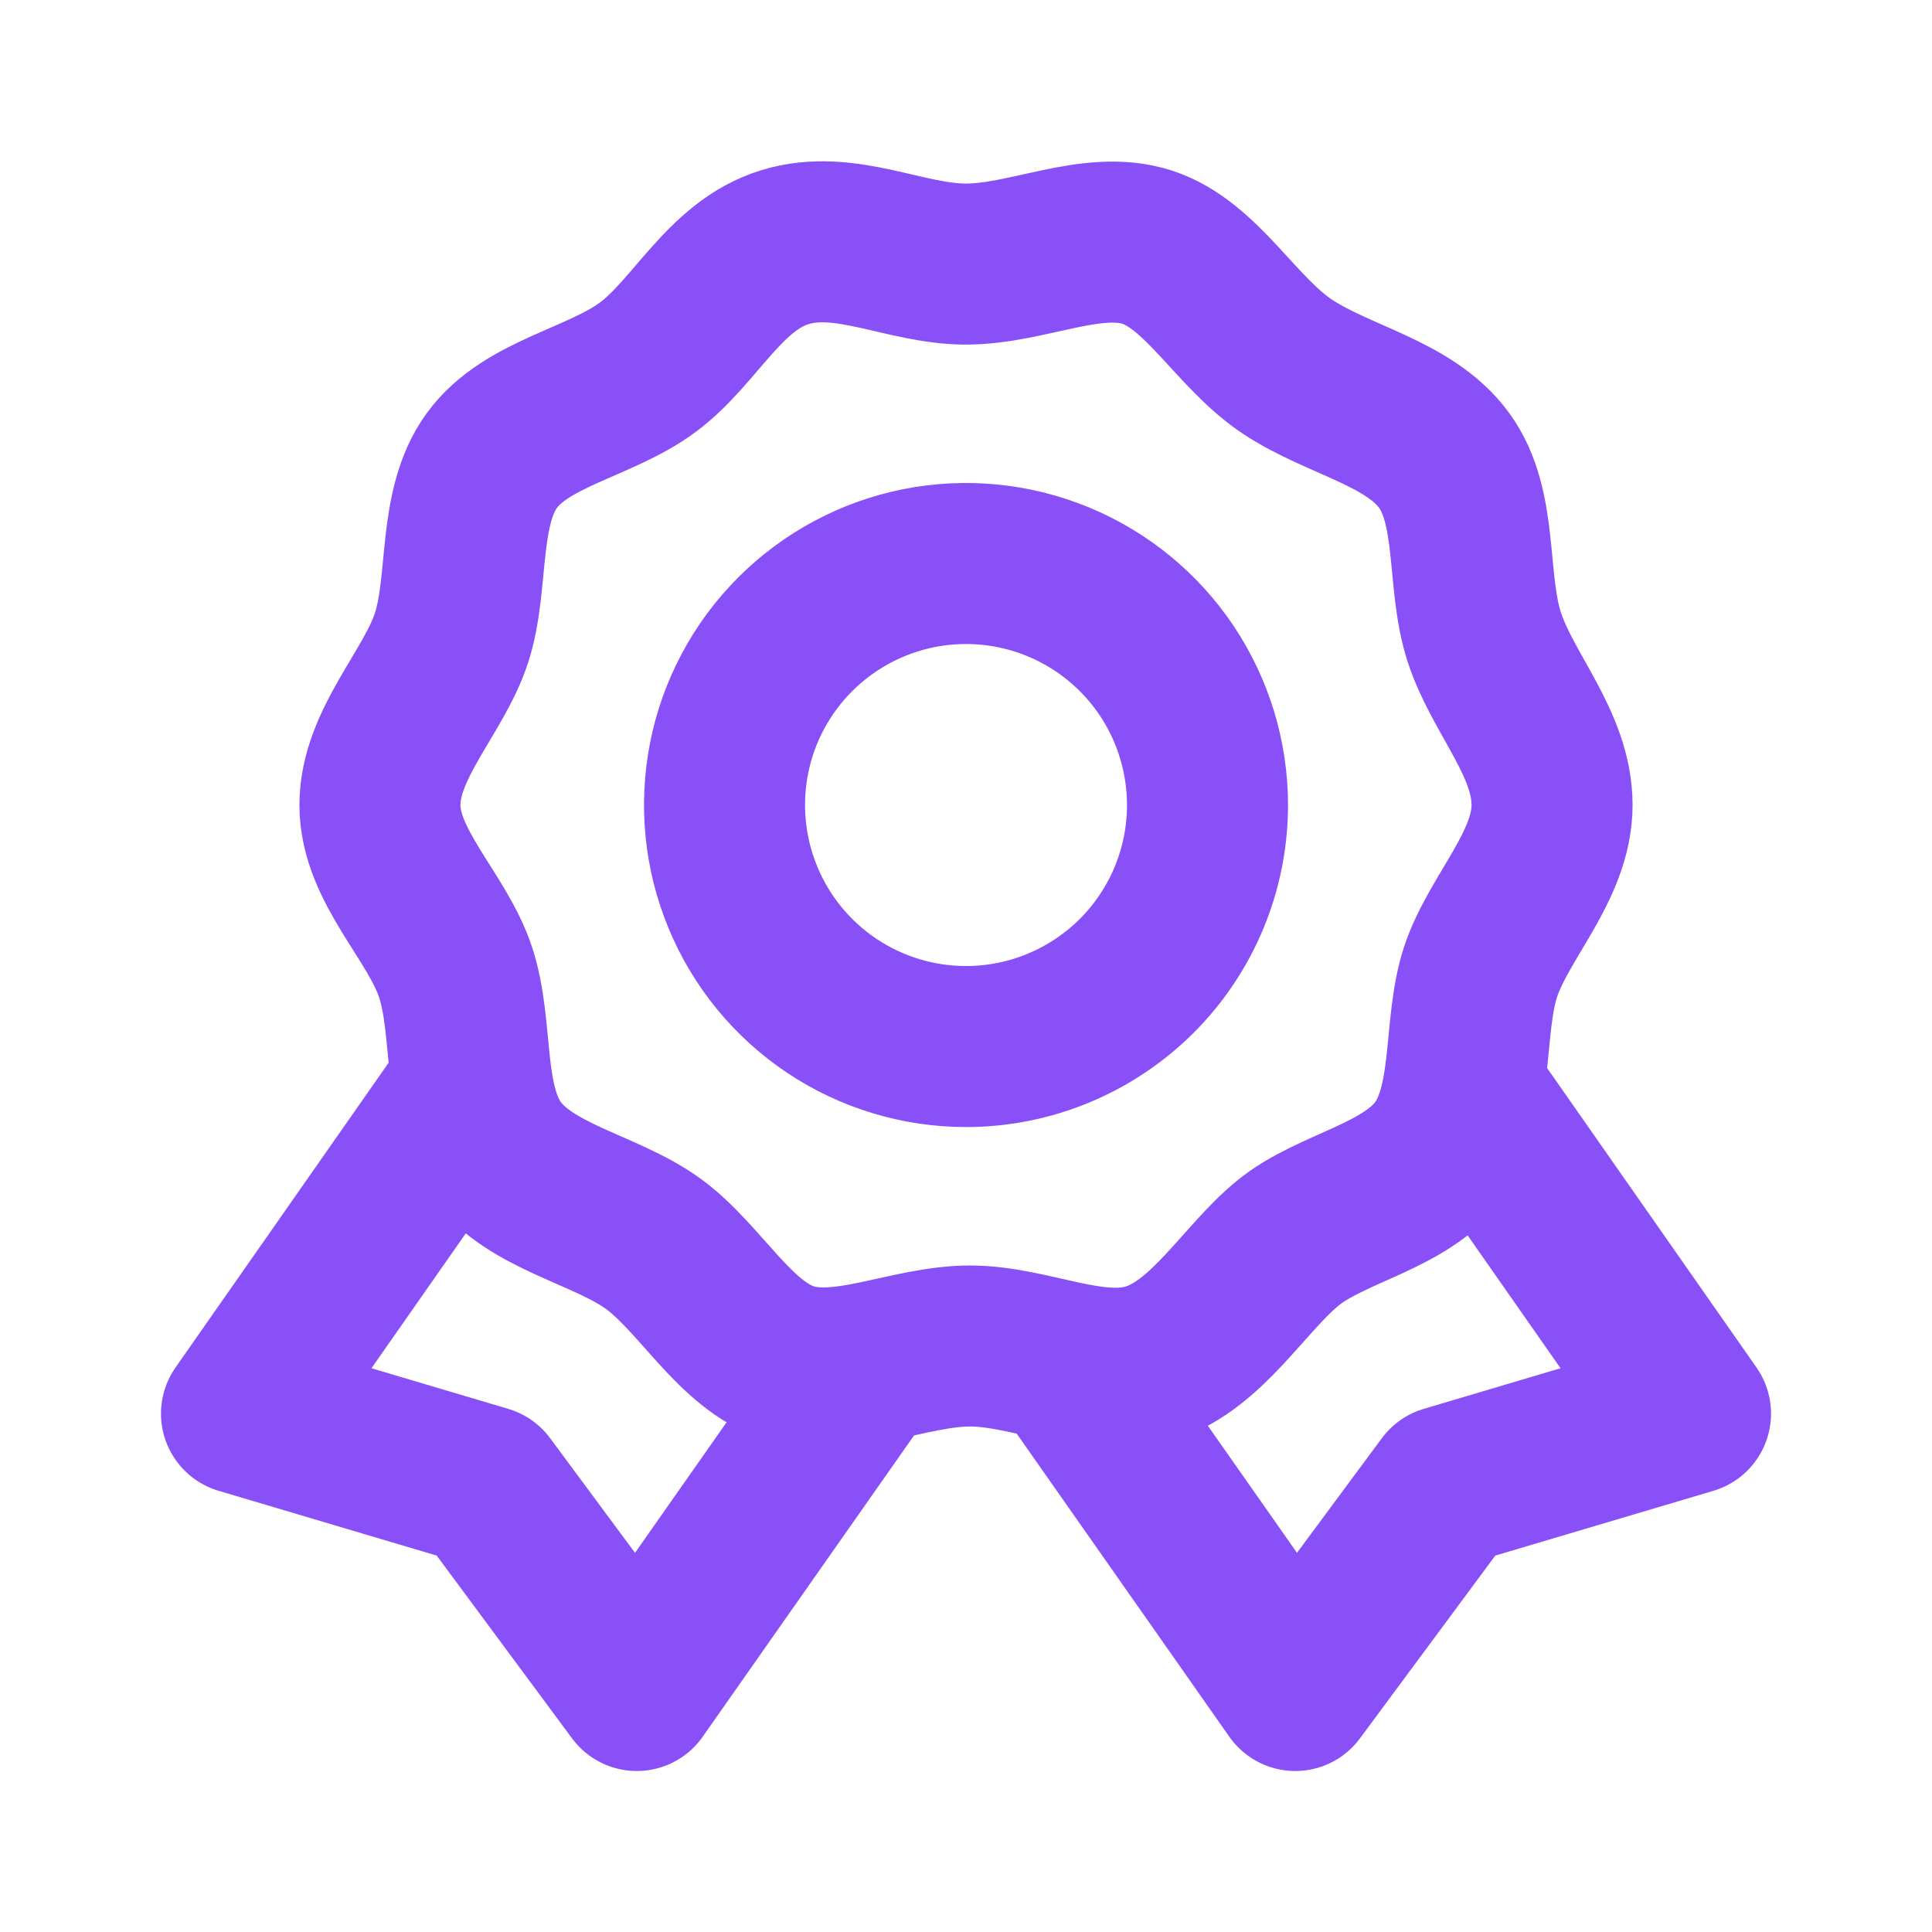
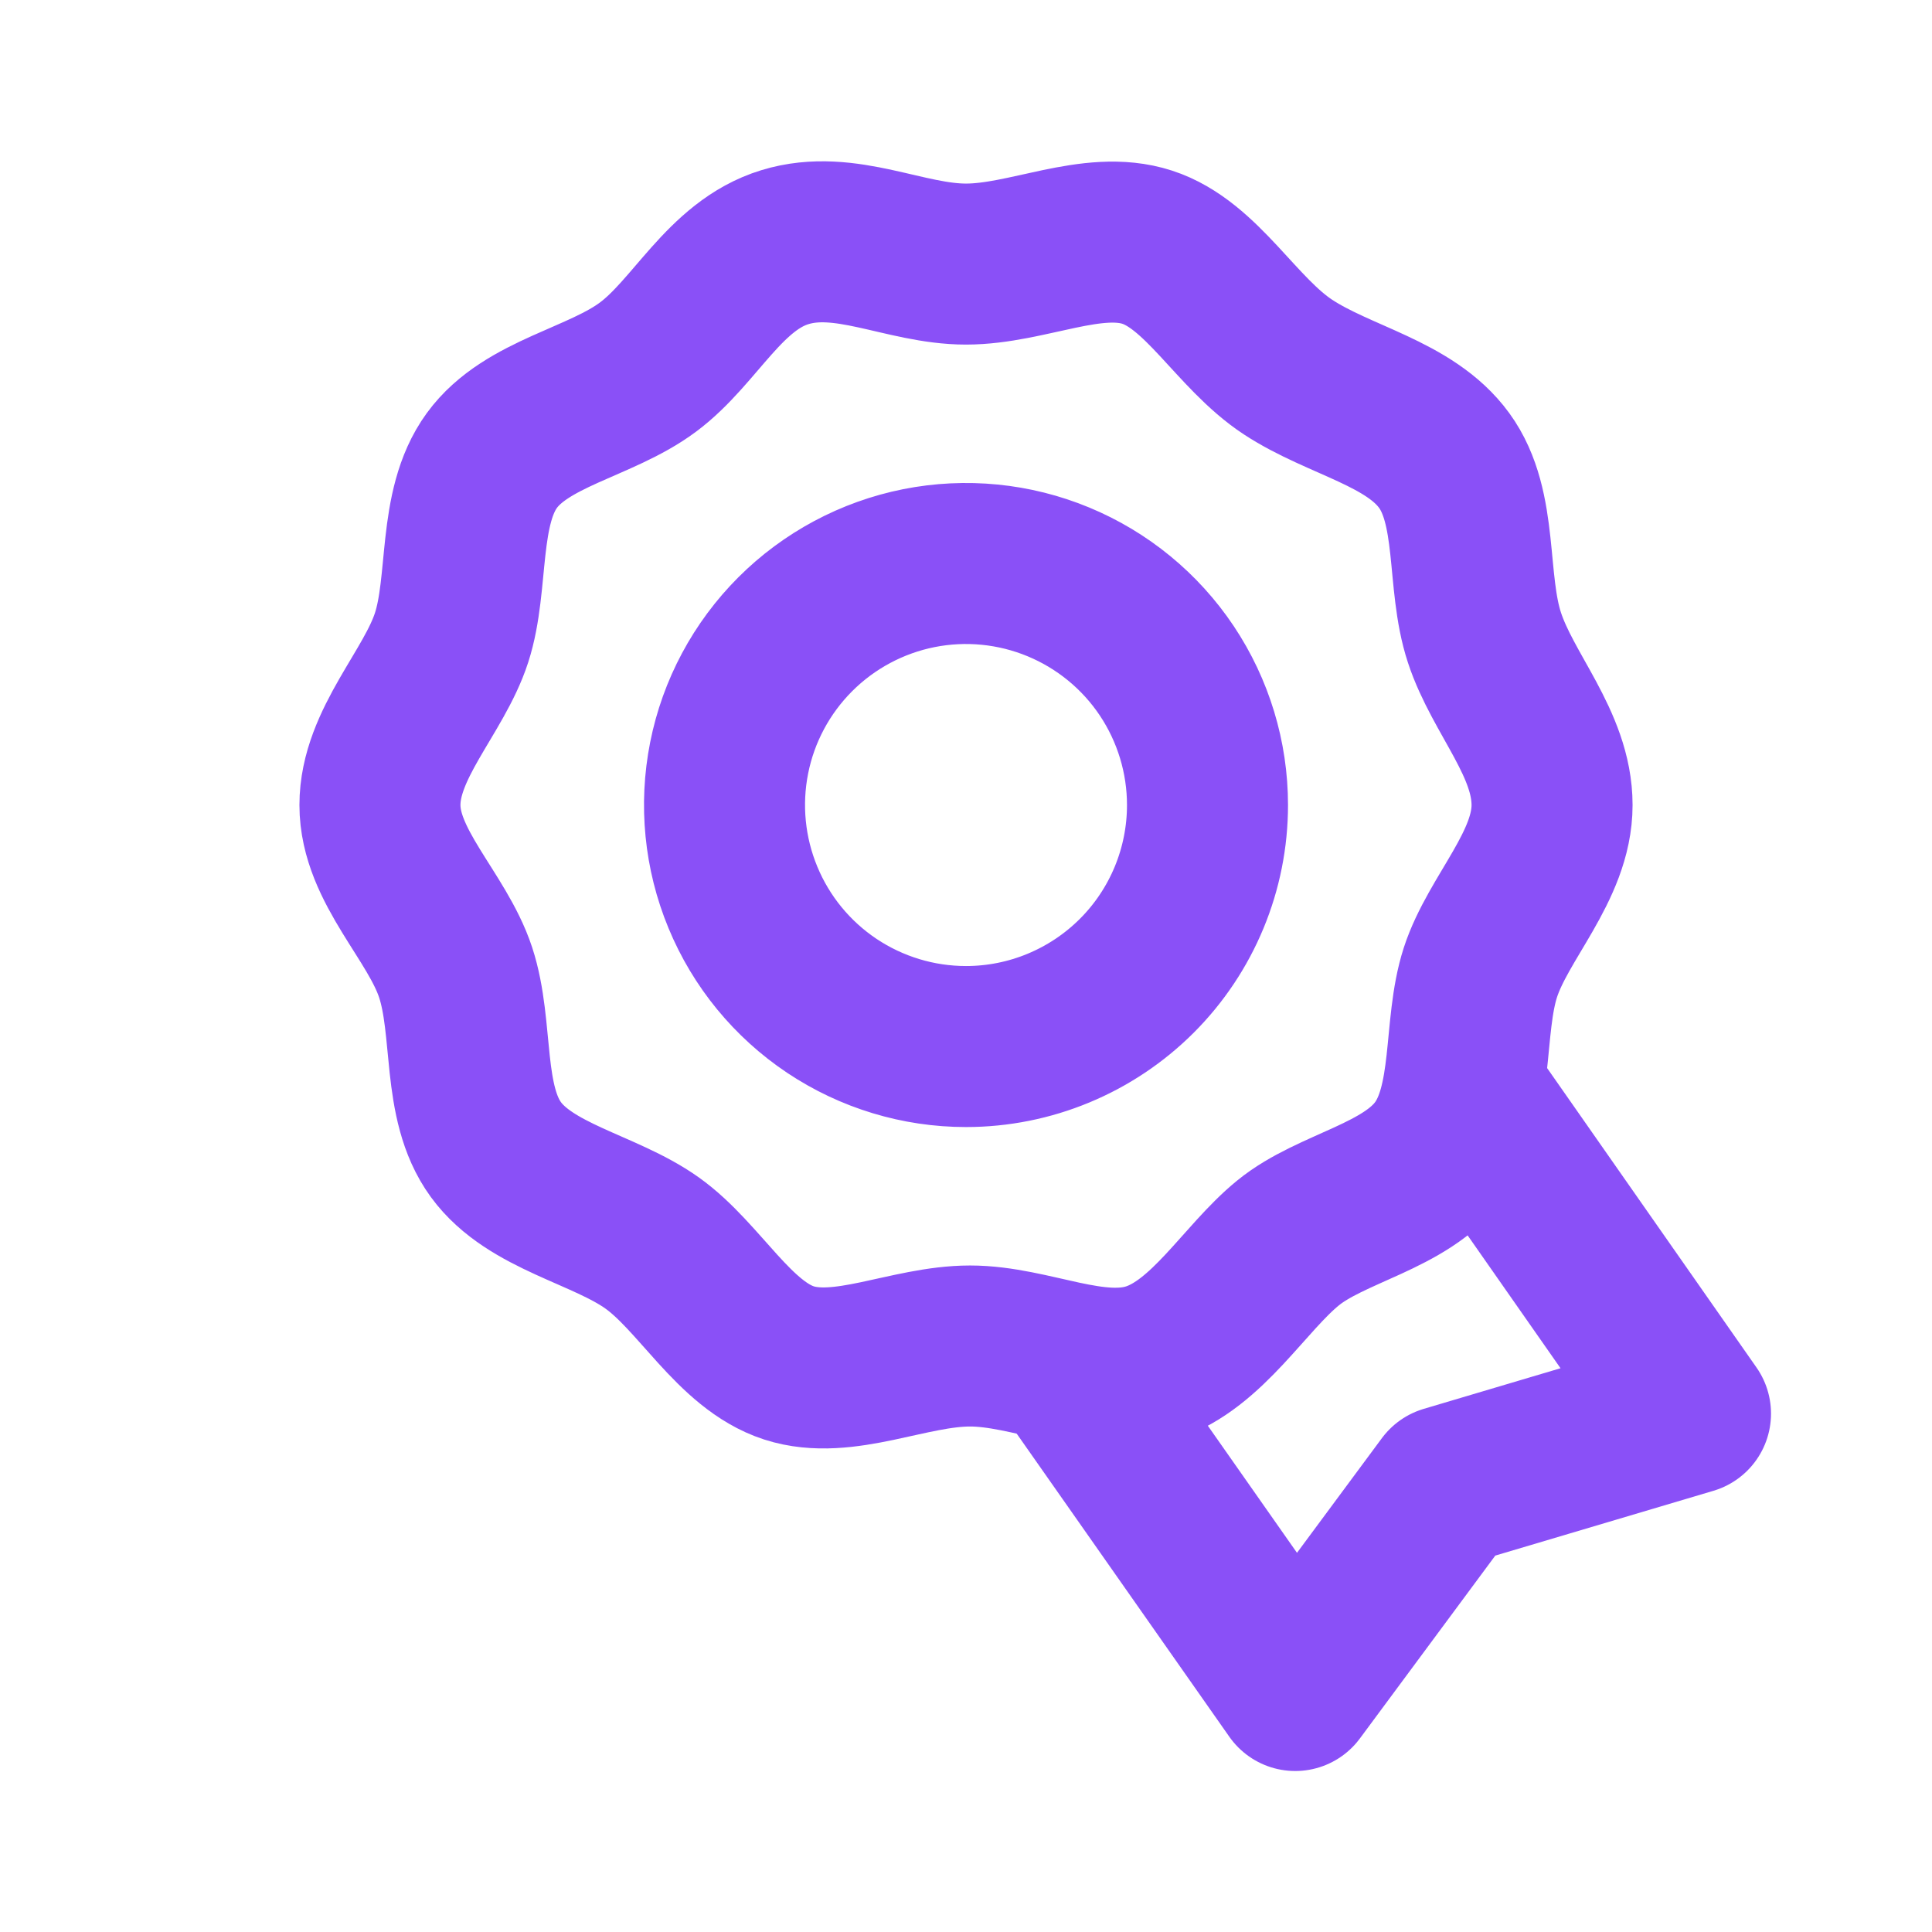
<svg xmlns="http://www.w3.org/2000/svg" width="32" height="32" viewBox="0 0 32 32" fill="none">
-   <path d="M7.72 18.094L4 23.414L8.04 24.614L10.547 28L14.307 22.64" stroke="#8A50F7" stroke-width="2.667" stroke-linecap="round" stroke-linejoin="round" />
  <path d="M24.28 18.094L28 23.414L23.96 24.614L21.453 28L17.693 22.64" stroke="#8A50F7" stroke-width="2.667" stroke-linecap="round" stroke-linejoin="round" />
  <path d="M25.707 13.334C25.707 14.347 24.814 15.2 24.52 16.107C24.227 17.014 24.427 18.254 23.854 19.04C23.28 19.827 22.053 20 21.334 20.587C20.613 21.174 20 22.267 19.067 22.574C18.134 22.88 17.08 22.294 16.067 22.294C15.053 22.294 13.973 22.867 13.067 22.574C12.16 22.28 11.587 21.147 10.8 20.587C10.014 20.027 8.787 19.827 8.213 19.04C7.64 18.254 7.853 17.04 7.547 16.107C7.24 15.174 6.293 14.347 6.293 13.334C6.293 12.32 7.187 11.467 7.48 10.56C7.773 9.654 7.573 8.414 8.147 7.627C8.72 6.84 9.947 6.667 10.733 6.08C11.52 5.494 12 4.4 13 4.094C14 3.787 14.987 4.374 16 4.374C17.014 4.374 18.093 3.8 19 4.094C19.907 4.387 20.48 5.52 21.334 6.08C22.187 6.64 23.347 6.84 23.92 7.627C24.494 8.414 24.28 9.627 24.587 10.56C24.893 11.494 25.707 12.32 25.707 13.334ZM16 17.334C15.209 17.334 14.436 17.099 13.778 16.66C13.12 16.22 12.607 15.595 12.305 14.864C12.002 14.133 11.923 13.329 12.077 12.553C12.231 11.777 12.612 11.065 13.172 10.505C13.731 9.946 14.444 9.565 15.22 9.41C15.996 9.256 16.8 9.335 17.531 9.638C18.262 9.941 18.887 10.454 19.326 11.111C19.765 11.769 20 12.543 20 13.334C20 14.395 19.579 15.412 18.829 16.162C18.078 16.912 17.061 17.334 16 17.334Z" stroke="#8A50F7" stroke-width="2.667" stroke-linecap="round" stroke-linejoin="round" />
</svg>